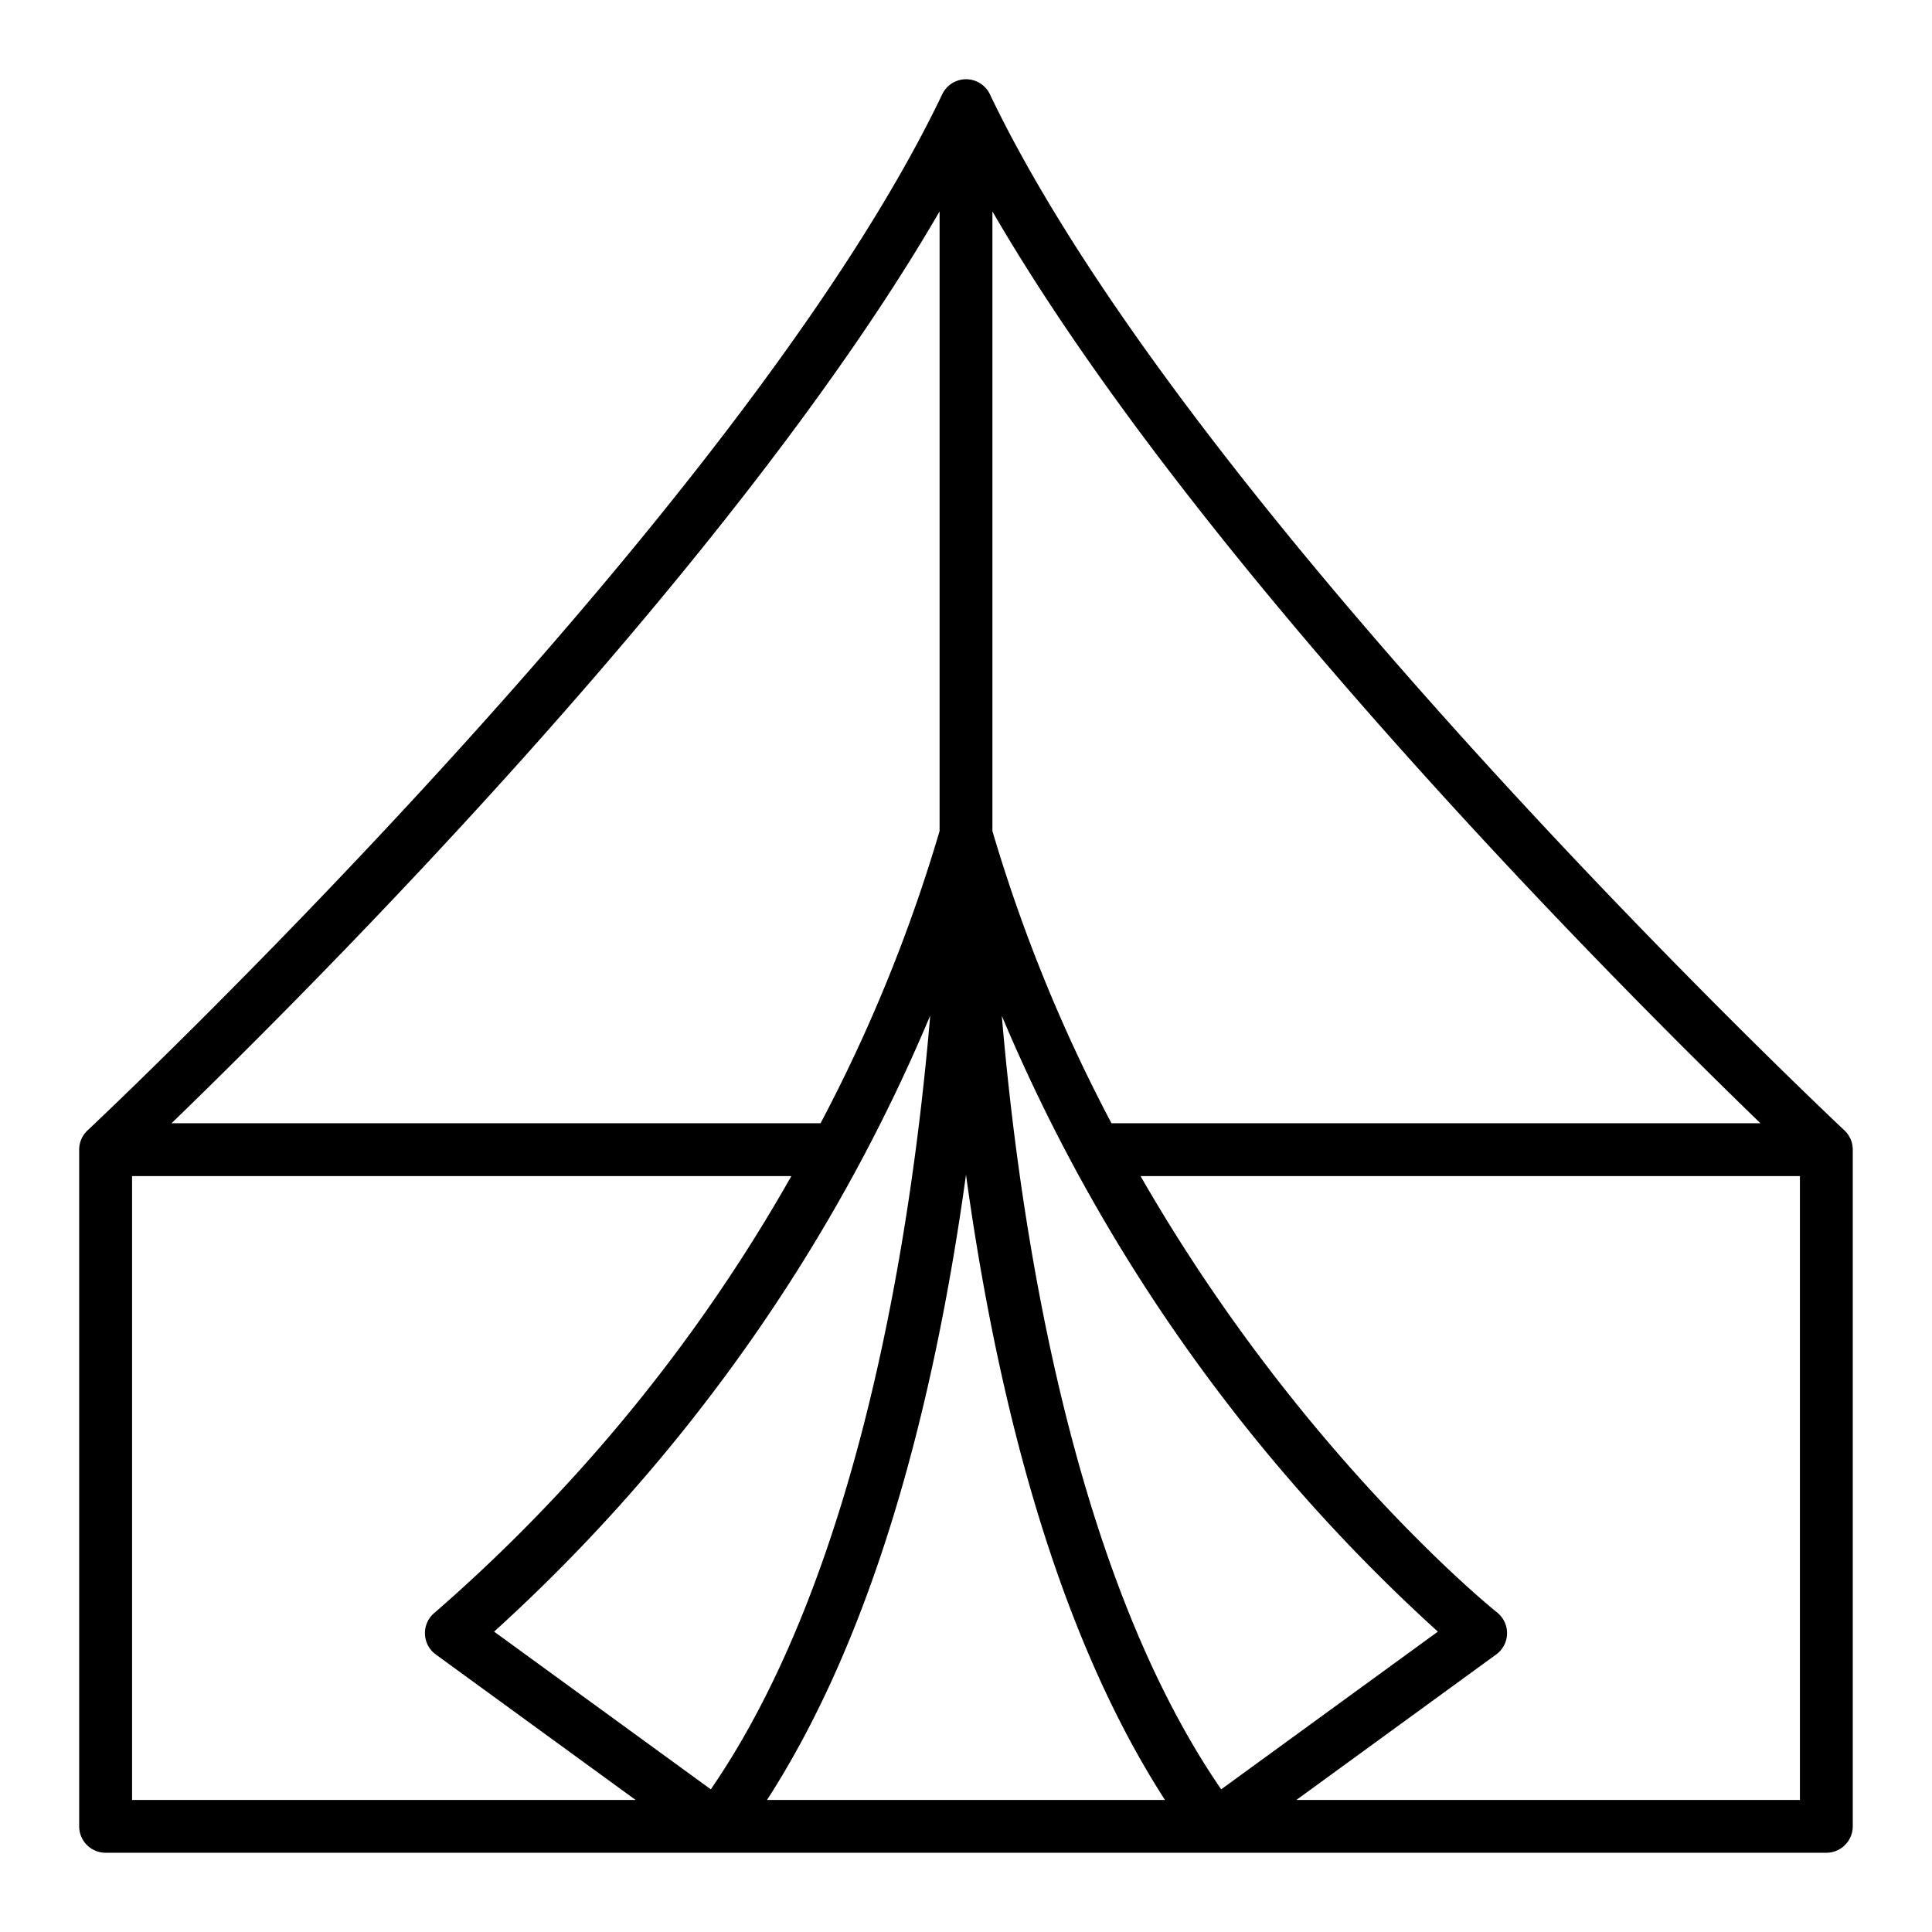
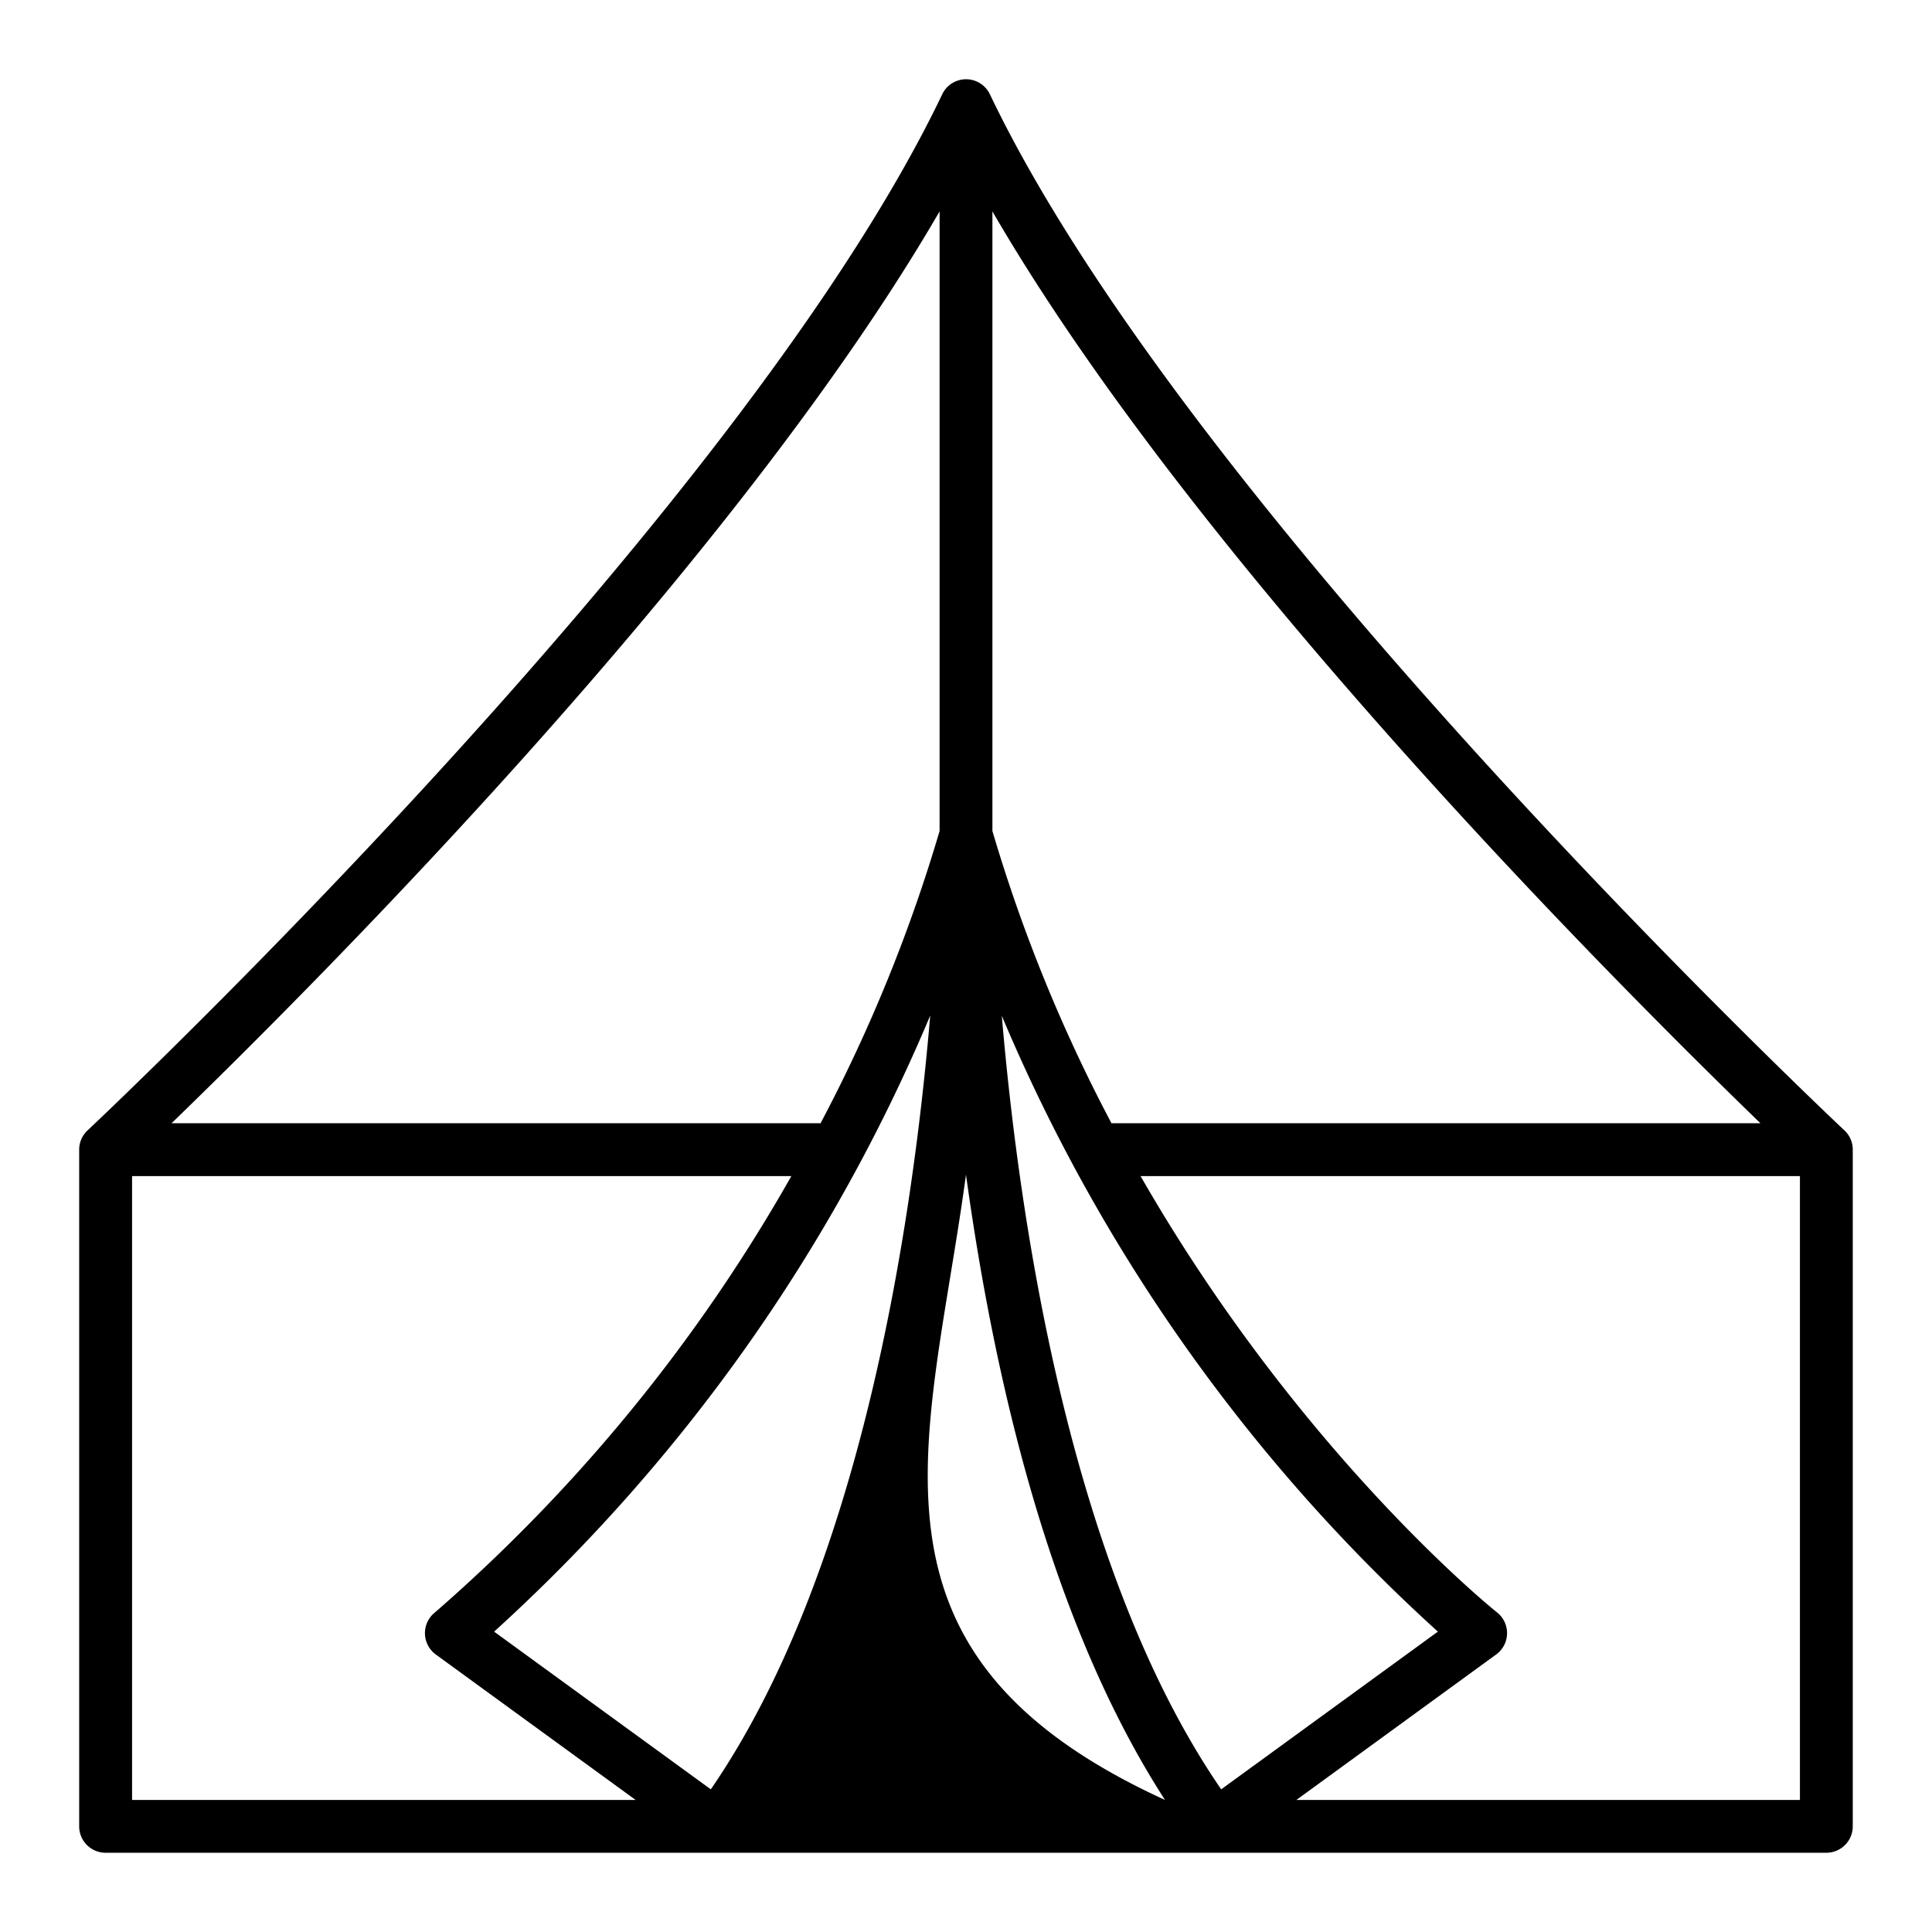
<svg xmlns="http://www.w3.org/2000/svg" width="128" height="128" viewBox="0 0 128 128">
  <title>TENT</title>
-   <path d="M122.2,74.892c-.431-.4-43.26-40.675-56.617-68.646a1.75,1.75,0,0,0-3.158,0C49.062,34.217,6.235,74.488,5.8,74.892a1.747,1.747,0,0,0-.554,1.277V121A1.75,1.75,0,0,0,7,122.75H121a1.75,1.75,0,0,0,1.75-1.75V76.169A1.747,1.747,0,0,0,122.2,74.892Zm-5.561-.473h-43A104.547,104.547,0,0,1,65.75,55.057V14.006C79.306,37.378,107.185,65.273,116.635,74.419ZM61.629,67.284c-1.183,13.922-4.61,36.836-14.536,51.264L32.736,108.1A115.556,115.556,0,0,0,61.629,67.284Zm2.037,12.861q.177-1.173.334-2.317.157,1.144.334,2.317c2.519,16.68,6.841,29.8,12.849,39.105H50.817C56.825,109.948,61.146,96.825,63.666,80.145Zm2.7-12.86A115.561,115.561,0,0,0,95.263,108.1L80.907,118.548C70.98,104.12,67.554,81.206,66.371,67.285ZM62.25,14.006V55.057a104.445,104.445,0,0,1-7.886,19.362h-43C20.815,65.273,48.694,37.378,62.25,14.006ZM8.75,77.919H52.429a110.334,110.334,0,0,1-23.611,28.907,1.751,1.751,0,0,0,.055,2.788L42.11,119.25H8.75ZM85.89,119.25l13.236-9.637a1.749,1.749,0,0,0,.055-2.787c-.176-.139-13.034-10.467-23.616-28.907H119.25V119.25Z" />
+   <path d="M122.2,74.892c-.431-.4-43.26-40.675-56.617-68.646a1.75,1.75,0,0,0-3.158,0C49.062,34.217,6.235,74.488,5.8,74.892a1.747,1.747,0,0,0-.554,1.277V121A1.75,1.75,0,0,0,7,122.75H121a1.75,1.75,0,0,0,1.75-1.75V76.169A1.747,1.747,0,0,0,122.2,74.892Zm-5.561-.473h-43A104.547,104.547,0,0,1,65.75,55.057V14.006C79.306,37.378,107.185,65.273,116.635,74.419ZM61.629,67.284c-1.183,13.922-4.61,36.836-14.536,51.264L32.736,108.1A115.556,115.556,0,0,0,61.629,67.284Zm2.037,12.861q.177-1.173.334-2.317.157,1.144.334,2.317c2.519,16.68,6.841,29.8,12.849,39.105C56.825,109.948,61.146,96.825,63.666,80.145Zm2.7-12.86A115.561,115.561,0,0,0,95.263,108.1L80.907,118.548C70.98,104.12,67.554,81.206,66.371,67.285ZM62.25,14.006V55.057a104.445,104.445,0,0,1-7.886,19.362h-43C20.815,65.273,48.694,37.378,62.25,14.006ZM8.75,77.919H52.429a110.334,110.334,0,0,1-23.611,28.907,1.751,1.751,0,0,0,.055,2.788L42.11,119.25H8.75ZM85.89,119.25l13.236-9.637a1.749,1.749,0,0,0,.055-2.787c-.176-.139-13.034-10.467-23.616-28.907H119.25V119.25Z" />
</svg>